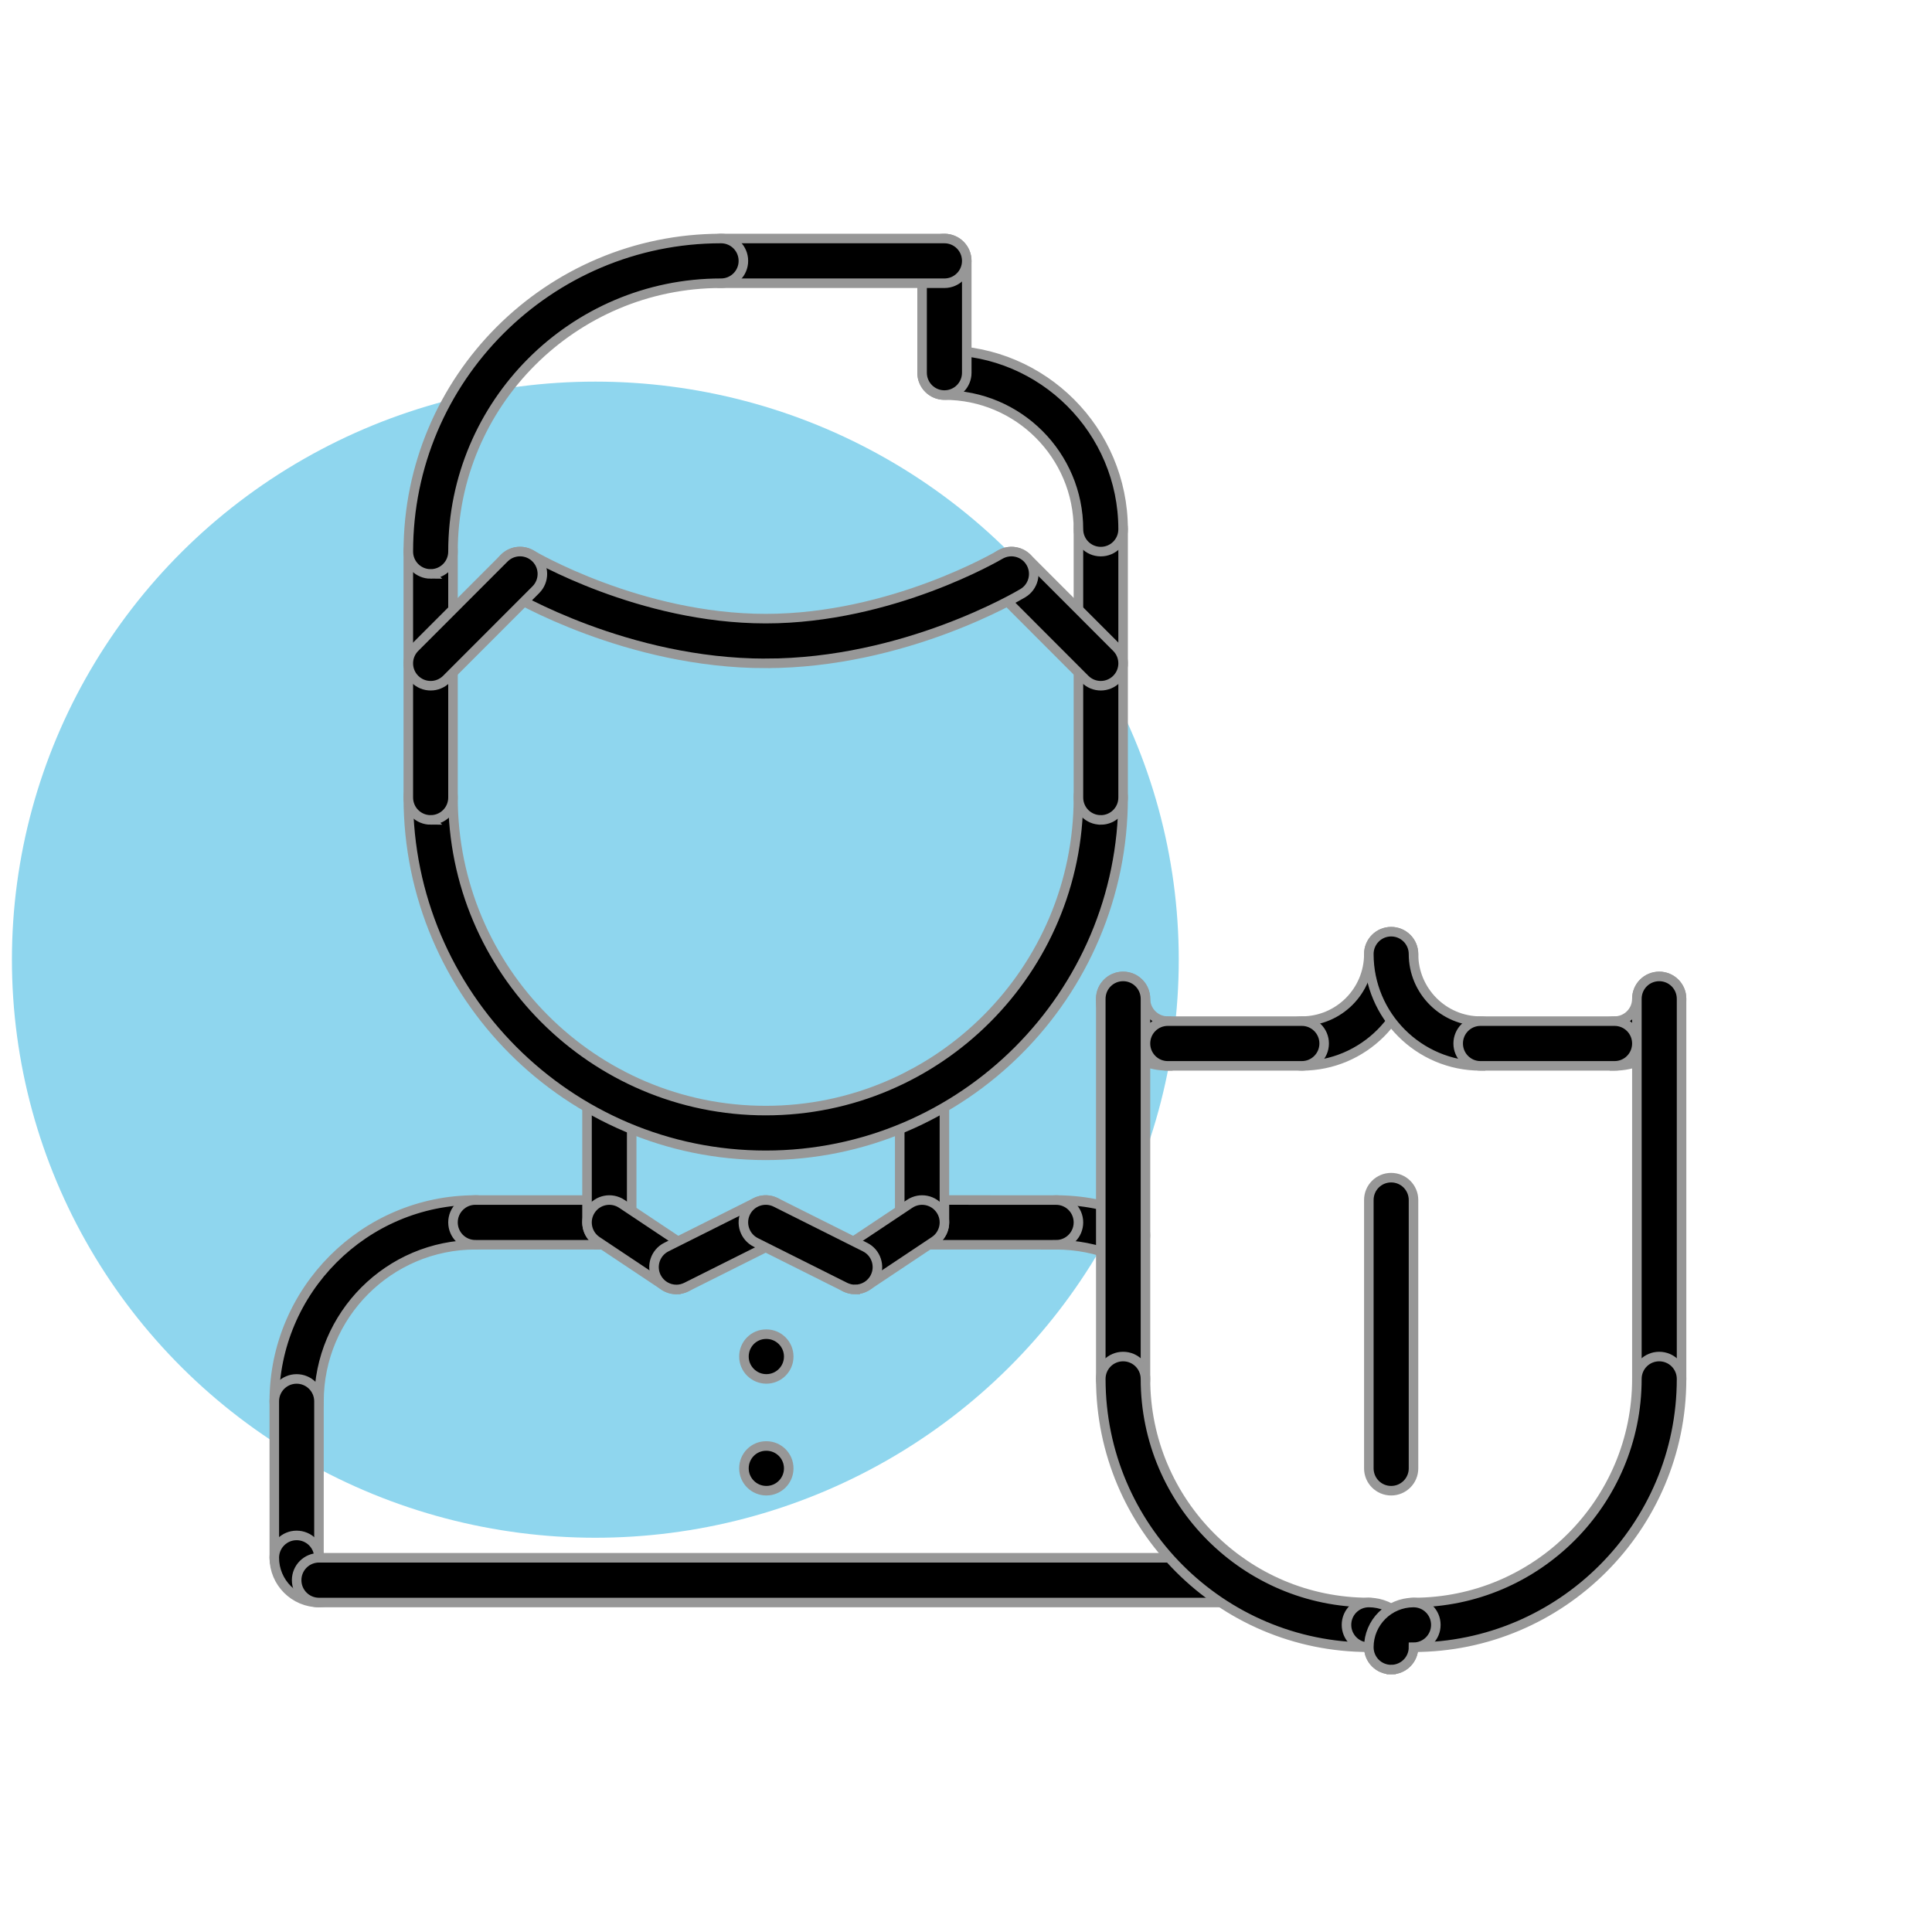
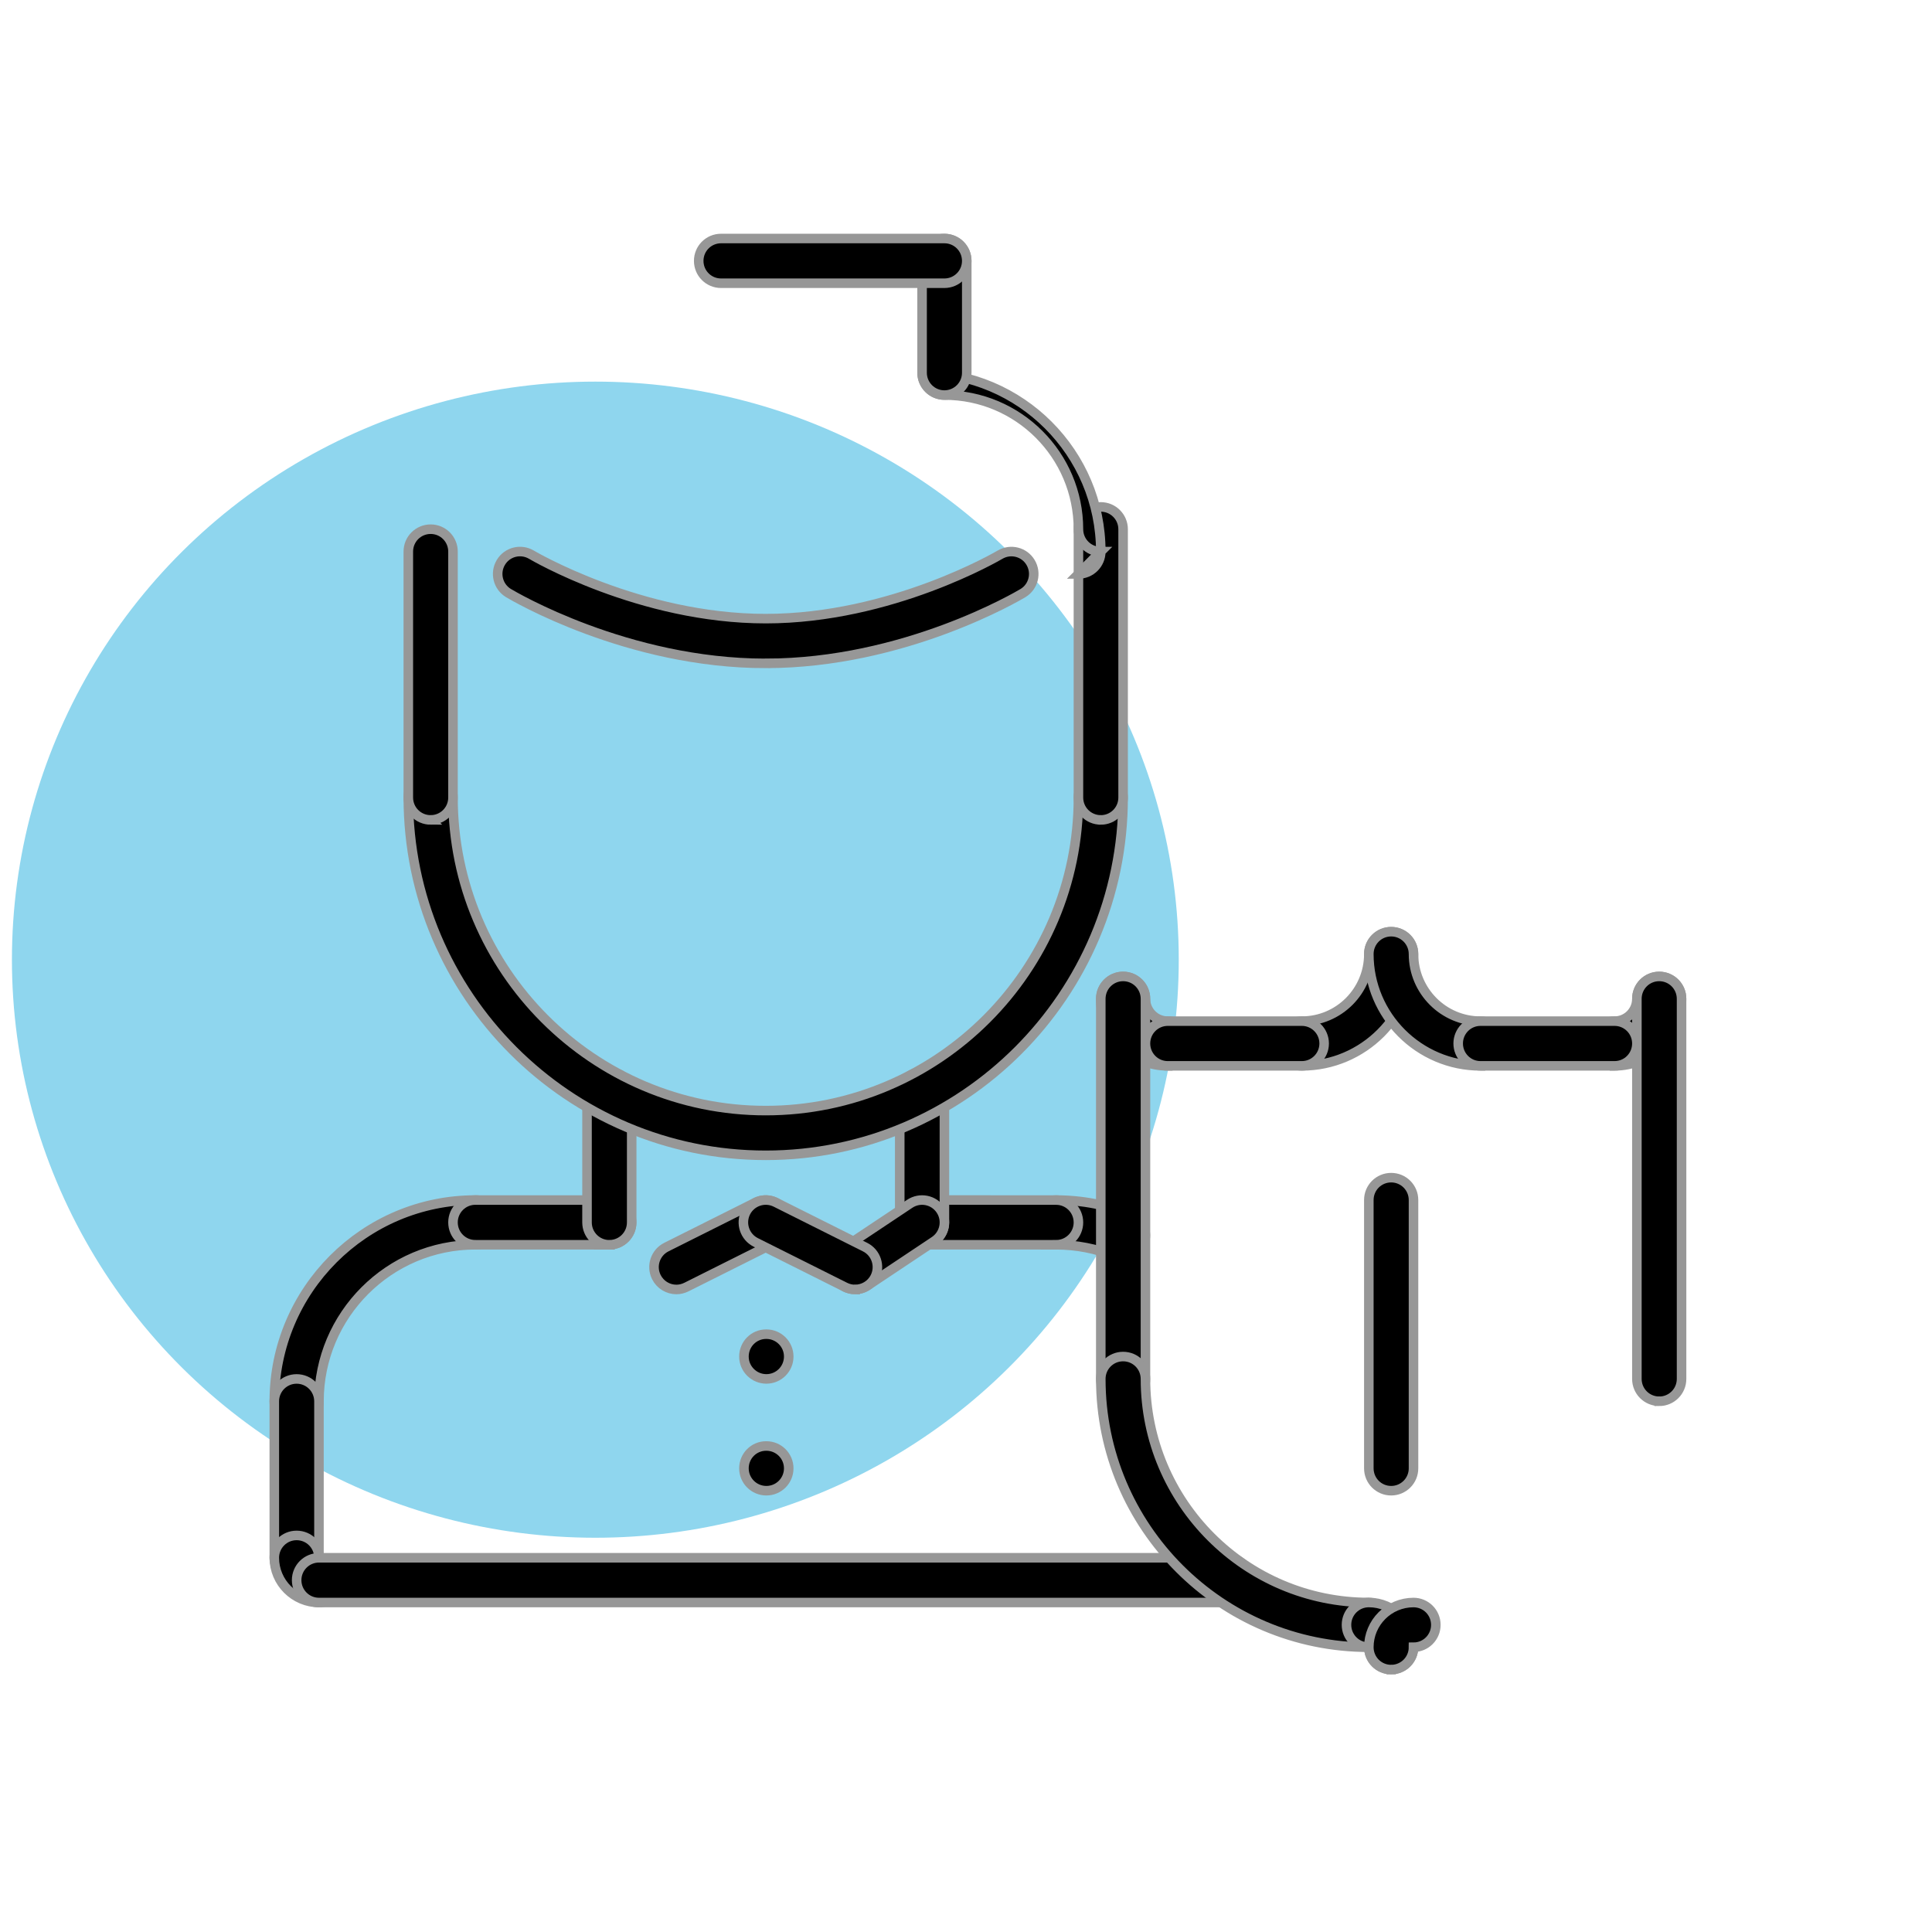
<svg xmlns="http://www.w3.org/2000/svg" width="81" height="80" viewBox="0 0 81 80">
  <defs>
    <filter id="13v6rzruwa" color-interpolation-filters="auto">
      <feColorMatrix in="SourceGraphic" values="0 0 0 0 0.173 0 0 0 0 0.173 0 0 0 0 0.173 0 0 0 1 0" />
    </filter>
  </defs>
  <g fill="none" fill-rule="evenodd">
    <g>
      <g>
        <g>
          <g>
            <g>
              <g>
                <g transform="translate(-557, -691) translate(0, 146) translate(0, 423) translate(52.5, 106) translate(484, 0) translate(21, 16) translate(0, 10)">
                  <ellipse cx="24.46" cy="30.236" fill="#8FD6EE" rx="24.46" ry="24.236" />
                  <g filter="url(#13v6rzruwa)">
                    <g fill="#000" fill-rule="nonzero" stroke="#979797" stroke-width=".4">
                      <path d="M.937 49.688c-.519 0-.937-.418-.937-.937 0-4.653 3.78-8.438 8.429-8.438.518 0 .936.42.936.938 0 .519-.418.937-.936.937-3.614 0-6.556 2.945-6.556 6.563 0 .519-.418.937-.936.937zM35.585 42.733c-.117 0-.235-.021-.35-.069-.779-.314-1.605-.475-2.457-.475-.518 0-.937-.419-.937-.937s.419-.938.937-.938c1.094 0 2.158.207 3.159.612.48.194.71.741.516 1.221-.146.366-.498.586-.868.586z" transform="translate(11, 0)" />
                      <path d="M14.048 42.19l-5.62-.002c-.518 0-.936-.42-.936-.937 0-.518.42-.938.937-.938l5.619.001c.518 0 .936.42.936.938s-.42.937-.936.937zM32.778 42.19l-5.62-.002c-.517 0-.936-.42-.936-.938 0-.519.42-.938.937-.938l5.619.002c.518 0 .936.42.936.938s-.42.937-.936.937zM.937 56.25c-.516 0-.936-.419-.936-.938L0 48.752c0-.517.418-.938.937-.938.516 0 .936.42.936.938v6.562c0 .517-.417.937-.936.937z" transform="translate(11, 0)" />
                      <path d="M1.874 57.188C.84 57.188 0 56.346 0 55.312c0-.518.419-.937.936-.937.519 0 .937.419.937.938v.001c.518 0 .936.419.936.937s-.418.937-.936.937z" transform="translate(11, 0)" />
                      <path d="M39.962 57.188H1.874c-.518 0-.937-.42-.937-.938 0-.519.42-.938.937-.938h38.088c.518 0 .936.42.936.938 0 .519-.418.938-.936.938zM14.048 42.19c-.518 0-.937-.42-.937-.938v-5.373c0-.519.419-.937.937-.937s.936.418.936.937v5.373c0 .518-.418.937-.936.937zM27.159 42.188c-.518 0-.937-.42-.937-.938v-5.37c0-.52.419-.938.937-.938s.936.418.936.937v5.371c0 .519-.418.938-.936.938z" transform="translate(11, 0)" />
                      <path d="M20.603 38.438c-8.261 0-14.984-6.729-14.984-15 0-.518.418-.937.937-.937.518 0 .936.42.936.937 0 7.238 5.881 13.125 13.111 13.125s13.111-5.887 13.111-13.125c0-.518.419-.937.937-.937s.936.42.936.937c0 8.271-6.722 15-14.984 15z" transform="translate(11, 0)" />
                      <path d="M6.556 24.376c-.519 0-.937-.419-.937-.938V13.125c0-.519.418-.938.937-.938.518 0 .936.42.936.938v10.313c0 .52-.418.938-.936.938zM34.65 24.376c-.517 0-.936-.419-.936-.938V12.19c0-.518.419-.937.937-.937s.936.42.936.937v11.25c0 .518-.418.937-.936.937z" transform="translate(11, 0)" />
-                       <path d="M34.65 13.127c-.517 0-.936-.419-.936-.938 0-3.102-2.52-5.625-5.619-5.625-.518 0-.936-.419-.936-.937s.418-.938.936-.938c4.131 0 7.492 3.365 7.492 7.5 0 .519-.418.938-.936.938z" transform="translate(11, 0)" />
+                       <path d="M34.65 13.127c-.517 0-.936-.419-.936-.938 0-3.102-2.52-5.625-5.619-5.625-.518 0-.936-.419-.936-.937c4.131 0 7.492 3.365 7.492 7.5 0 .519-.418.938-.936.938z" transform="translate(11, 0)" />
                      <path d="M28.095 6.564c-.518 0-.936-.419-.936-.937V.937c0-.518.418-.937.936-.937s.937.419.937.938v4.689c0 .518-.419.937-.937.937z" transform="translate(11, 0)" />
                      <path d="M28.095 1.875H18.73c-.518 0-.936-.419-.936-.938 0-.518.418-.937.936-.937h9.365c.518 0 .937.419.937.938 0 .518-.419.937-.937.937z" transform="translate(11, 0)" />
-                       <path d="M6.556 14.063c-.519 0-.937-.42-.937-.938C5.619 5.887 11.5 0 18.73 0c.518 0 .937.419.937.938 0 .518-.419.937-.937.937-6.197 0-11.238 5.046-11.238 11.25 0 .519-.418.938-.936.938zM34.65 18.75c-.239 0-.479-.092-.661-.275l-3.746-3.75c-.367-.366-.367-.959 0-1.325.366-.367.958-.367 1.324 0l3.746 3.75c.366.366.366.959 0 1.325-.183.183-.423.275-.662.275z" transform="translate(11, 0)" />
                      <path d="M20.603 17.813c-5.812 0-10.583-2.827-10.784-2.947-.442-.266-.586-.841-.32-1.286.264-.443.836-.588 1.283-.323.046.028 4.543 2.68 9.821 2.68 5.279 0 9.775-2.652 9.82-2.679.448-.265 1.02-.12 1.284.323.266.445.122 1.02-.32 1.286-.2.119-4.972 2.945-10.784 2.945z" transform="translate(11, 0)" />
-                       <path d="M6.556 18.75c-.24 0-.48-.092-.663-.275-.366-.366-.366-.959 0-1.325L9.64 13.4c.367-.367.958-.367 1.325 0 .366.366.366.959 0 1.325l-3.746 3.75c-.183.183-.423.275-.662.275zM16.856 44.063c-.178 0-.358-.052-.519-.158l-2.81-1.873c-.43-.287-.546-.869-.259-1.3.287-.432.867-.548 1.3-.26l2.81 1.873c.429.287.546.87.258 1.3-.18.271-.478.417-.78.417h0z" transform="translate(11, 0)" />
                      <path d="M16.858 44.063c-.344 0-.674-.19-.84-.52-.23-.462-.043-1.025.42-1.257l3.745-1.875c.463-.23 1.025-.044 1.257.419.232.463.044 1.027-.418 1.258l-3.746 1.875c-.134.067-.278.1-.418.1zM24.35 44.063c-.302 0-.6-.147-.78-.418-.288-.43-.17-1.013.26-1.3l2.809-1.873c.431-.288 1.011-.172 1.299.26.288.431.17 1.013-.26 1.3l-2.809 1.873c-.16.106-.341.157-.519.157z" transform="translate(11, 0)" />
                      <path d="M24.348 44.063c-.14 0-.284-.033-.417-.099l-3.746-1.875c-.463-.232-.65-.795-.42-1.258.232-.463.795-.649 1.258-.42l3.746 1.876c.462.231.65.795.418 1.258-.164.328-.495.517-.839.517zM20.631 47.813c-.518 0-.941-.42-.941-.938 0-.519.414-.938.931-.938h.01c.517 0 .937.42.937.938 0 .519-.42.938-.937.938zM20.631 52.5c-.518 0-.941-.419-.941-.938 0-.518.414-.937.931-.937h.01c.517 0 .937.419.937.938 0 .518-.42.937-.937.937zM43.08 34.688c-.519 0-.937-.42-.937-.938 0-.519.418-.938.936-.938 1.55 0 2.81-1.262 2.81-2.812 0-.519.418-.938.936-.938s.937.42.937.938c0 2.585-2.1 4.688-4.683 4.688z" transform="translate(11, 0)" />
                      <path d="M50.571 34.688c-2.581 0-4.682-2.103-4.682-4.688 0-.519.418-.938.936-.938s.937.42.937.938c0 1.55 1.26 2.813 2.81 2.813.518 0 .936.418.936.937 0 .519-.418.938-.937.938zM37.46 34.688c-1.548 0-2.81-1.263-2.81-2.813 0-.519.42-.938.937-.938.518 0 .937.42.937.938 0 .517.42.938.936.938.518 0 .937.418.937.937 0 .519-.419.938-.937.938z" transform="translate(11, 0)" />
                      <path d="M43.08 34.688h-5.62c-.518 0-.936-.42-.936-.938 0-.519.418-.938.936-.938h5.62c.517 0 .936.42.936.938 0 .519-.419.938-.937.938zM35.587 48.75c-.518 0-.936-.419-.936-.938V31.876c0-.519.418-.938.936-.938s.937.42.937.938v15.938c0 .518-.419.937-.937.937zM56.19 34.688c-.518 0-.936-.42-.936-.938 0-.519.418-.938.936-.938.517 0 .937-.42.937-.937 0-.519.418-.938.936-.938.519 0 .937.42.937.938 0 1.55-1.26 2.813-2.81 2.813z" transform="translate(11, 0)" />
                      <path d="M56.19 34.688h-5.619c-.518 0-.936-.42-.936-.938 0-.519.418-.938.936-.938h5.62c.518 0 .936.42.936.938 0 .519-.418.938-.937.938zM58.063 48.75c-.518 0-.936-.419-.936-.938V31.876c0-.519.418-.938.936-.938.519 0 .937.42.937.938v15.938c0 .518-.418.937-.937.937zM45.889 59.063c-6.197 0-11.238-5.047-11.238-11.25 0-.52.418-.938.936-.938s.937.419.937.938c0 5.169 4.2 9.374 9.365 9.374.518 0 .936.42.936.938 0 .519-.418.938-.936.938z" transform="translate(11, 0)" />
                      <path d="M46.825 60c-.518 0-.936-.419-.936-.938v-.001c-.518 0-.937-.419-.937-.937s.419-.937.937-.937c1.033 0 1.873.841 1.873 1.876 0 .518-.419.937-.937.937z" transform="translate(11, 0)" />
-                       <path d="M47.762 59.063c-.518 0-.937-.42-.937-.938 0-.519.419-.938.937-.938 5.164 0 9.365-4.205 9.365-9.374 0-.52.418-.938.936-.938.519 0 .937.419.937.938 0 6.203-5.041 11.25-11.238 11.25z" transform="translate(11, 0)" />
                      <path d="M46.825 60c-.518 0-.936-.419-.936-.938 0-1.034.84-1.874 1.873-1.874.518 0 .936.418.936.937 0 .519-.418.938-.936.938 0 .518-.419.937-.937.937zM46.825 52.5c-.518 0-.936-.419-.936-.938v-11.25c0-.518.418-.937.936-.937s.937.419.937.938v11.25c0 .518-.419.937-.937.937z" transform="translate(11, 0)" />
                    </g>
                  </g>
                </g>
              </g>
            </g>
          </g>
        </g>
      </g>
    </g>
  </g>
</svg>